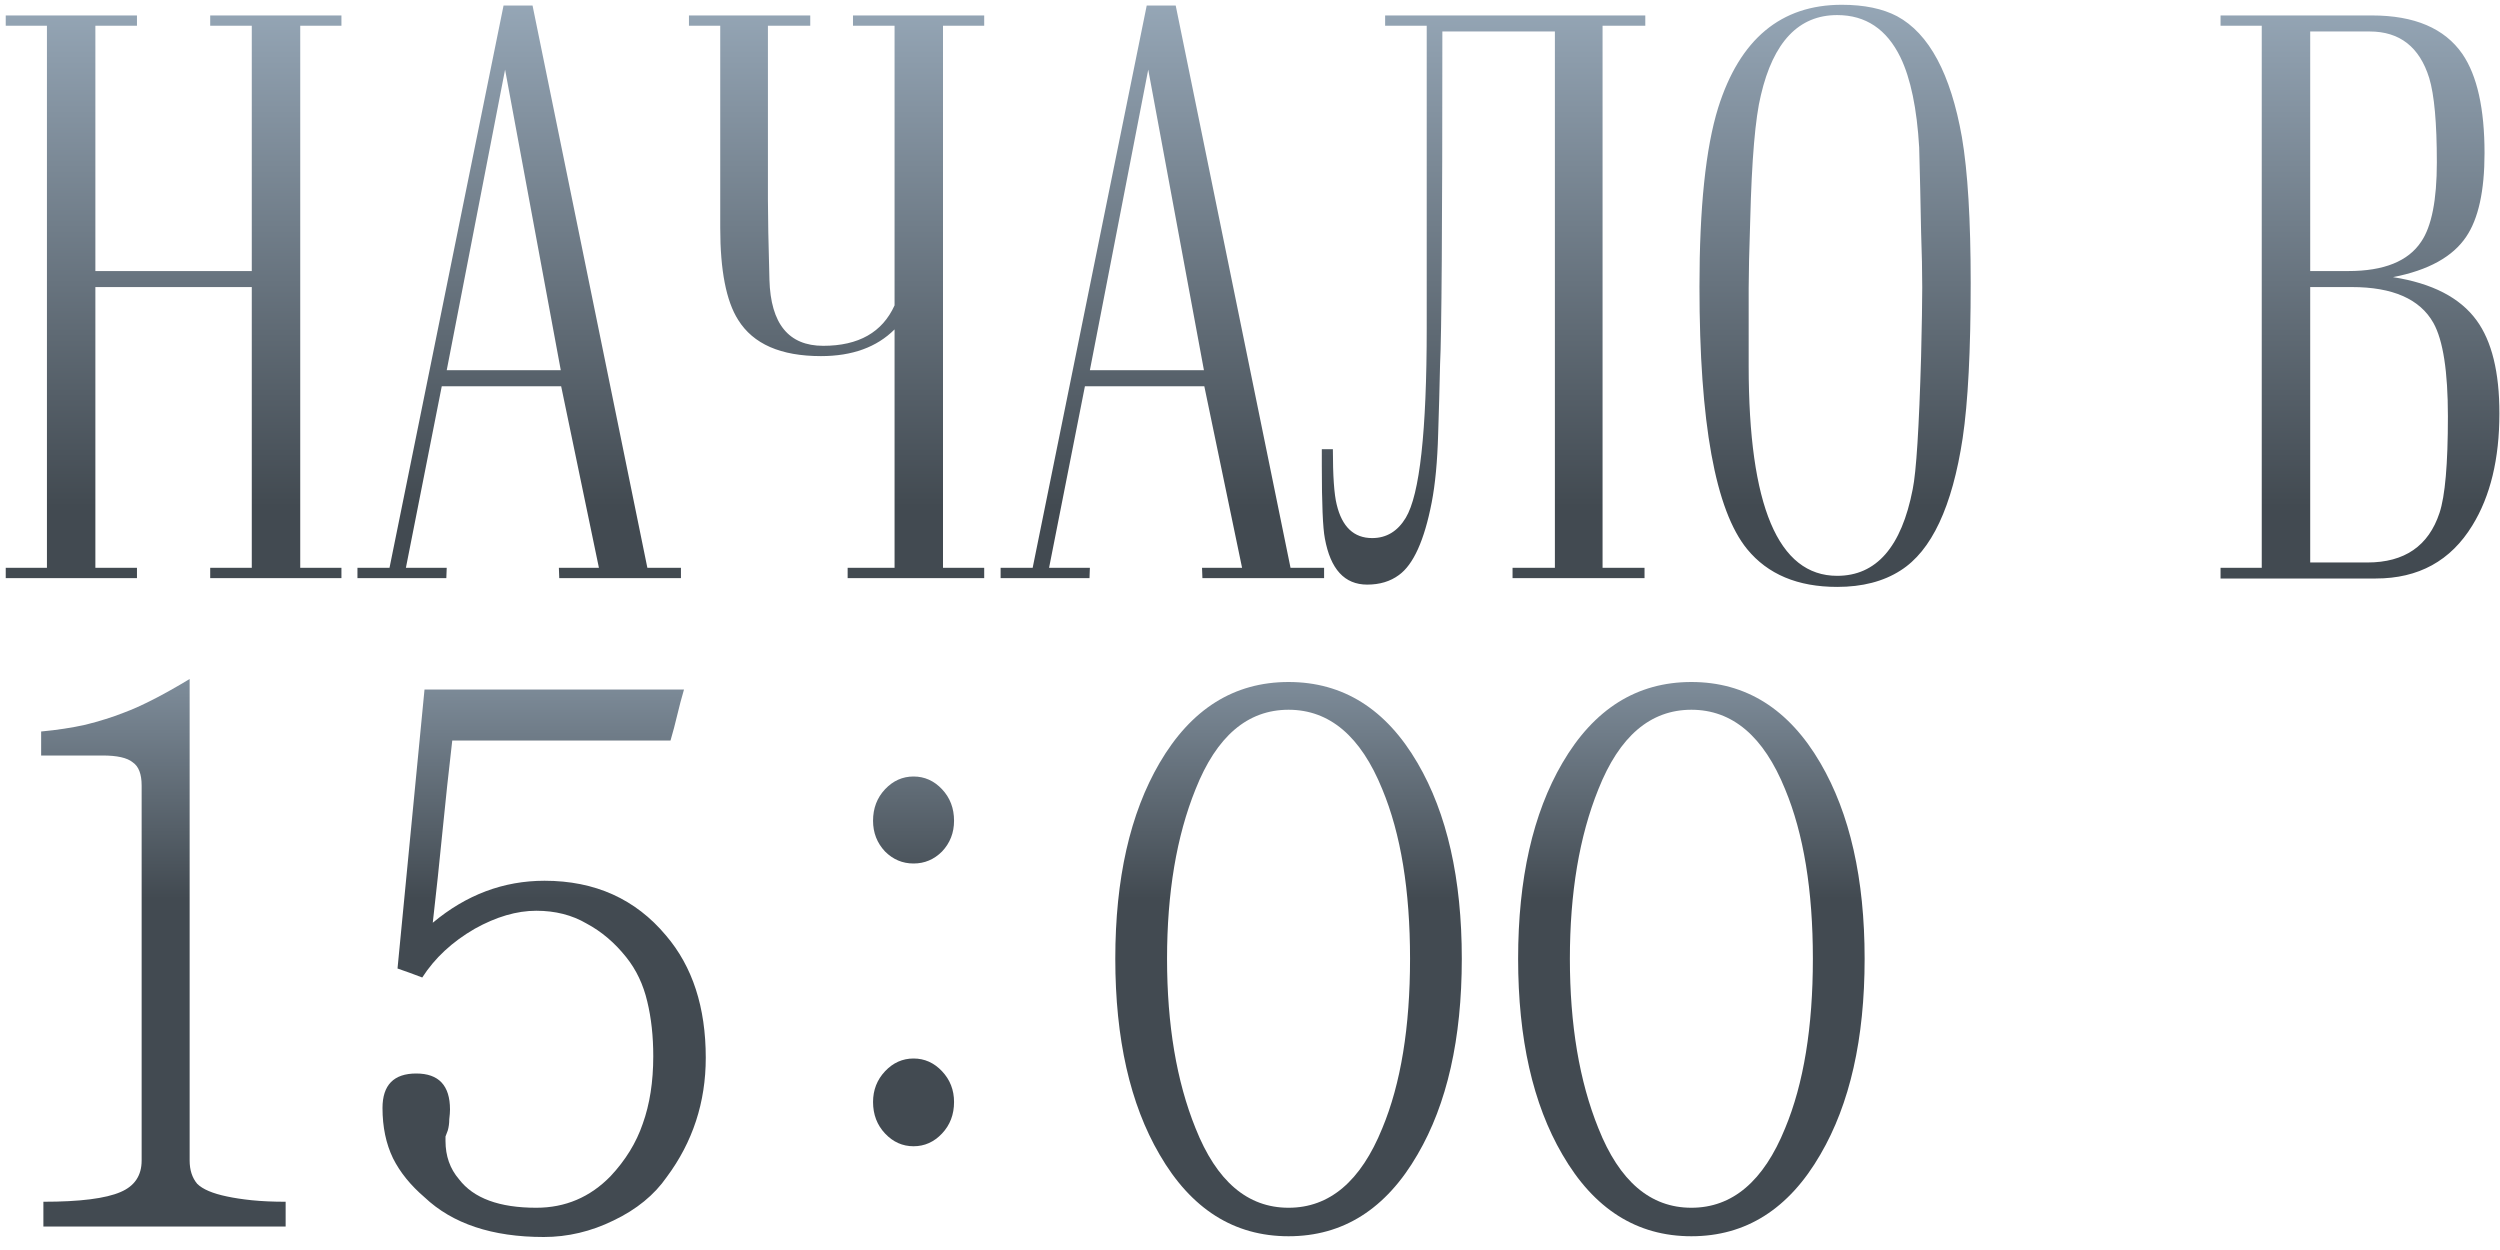
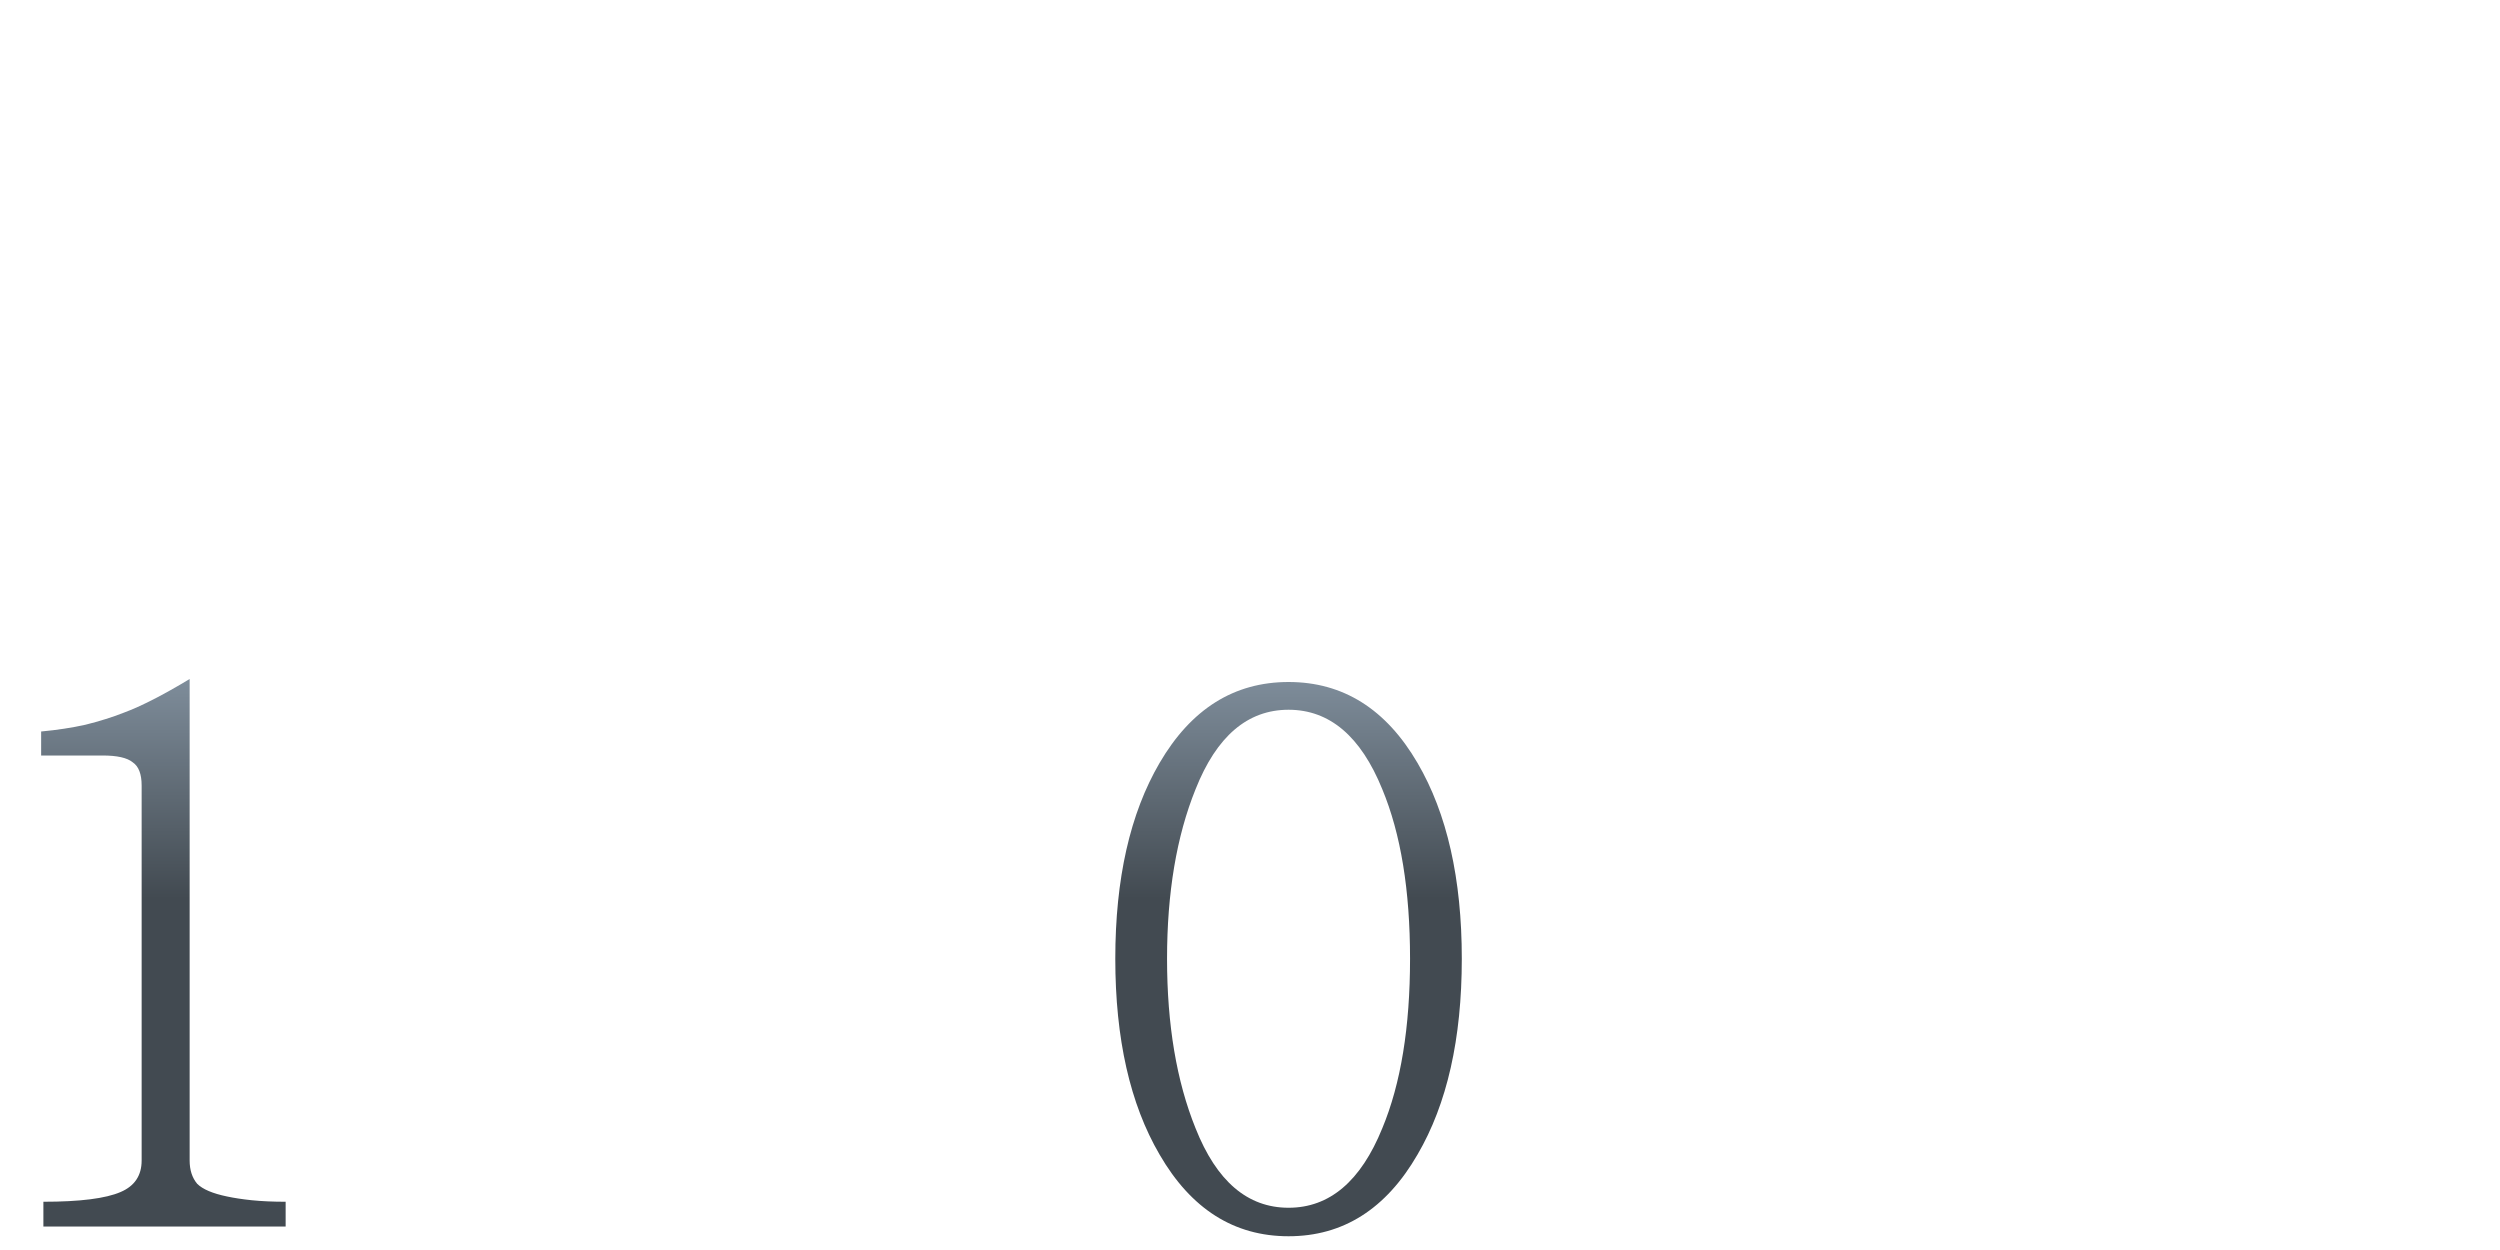
<svg xmlns="http://www.w3.org/2000/svg" width="160" height="80" viewBox="0 0 160 80" fill="none">
-   <path d="M0.367 37V36.341H3.004V1.648H0.367V0.989H8.766V1.648H6.104V17.347H16.114V1.648H13.453V0.989H21.852V1.648H19.215V36.341H21.852V37H13.453V36.341H16.114V18.372H6.104V36.341H8.766V37H0.367ZM28.565 37H22.877V36.341H24.928L32.227 0.354H34.083L41.432 36.341H43.58V37H35.792L35.768 36.341H38.331L35.914 24.72H28.273L25.977 36.341H28.59L28.565 37ZM28.59 23.694H35.89L32.325 4.456L28.59 23.694ZM60.352 36.341H62.989V37H54.249V36.341H57.252V21.082C56.113 22.221 54.542 22.791 52.54 22.791C49.968 22.791 48.203 22.018 47.242 20.472C46.477 19.267 46.095 17.306 46.095 14.588V1.648H44.093V0.989H51.856V1.648H49.147V12.806C49.147 13.864 49.179 15.565 49.244 17.908C49.325 20.724 50.473 22.132 52.687 22.132C54.949 22.132 56.471 21.269 57.252 19.544V1.648H54.591V0.989H62.989V1.648H60.352V36.341ZM69.728 37H64.039V36.341H66.09L73.39 0.354H75.245L82.594 36.341H84.742V37H76.954L76.93 36.341H79.493L77.076 24.72H69.435L67.14 36.341H69.752L69.728 37ZM69.752 23.694H77.052L73.487 4.456L69.752 23.694ZM102.564 36.341H105.25V37H96.803V36.341H99.513V2.015H92.311C92.311 14.401 92.262 21.505 92.164 23.328C92.132 24.809 92.091 26.29 92.042 27.771C91.993 29.529 91.855 30.994 91.627 32.166C91.155 34.591 90.455 36.137 89.527 36.805C88.974 37.212 88.299 37.415 87.501 37.415C86.052 37.415 85.149 36.43 84.791 34.461C84.661 33.794 84.596 32.239 84.596 29.798V28.748H85.304C85.304 30.457 85.385 31.637 85.548 32.288C85.89 33.72 86.647 34.437 87.818 34.437C88.73 34.437 89.446 34.005 89.967 33.143C90.862 31.662 91.31 27.609 91.31 20.984V1.648H88.648V0.989H105.299V1.648H102.564V36.341ZM108.766 18.348C108.766 13.286 109.164 9.469 109.962 6.897C111.345 2.503 113.982 0.306 117.872 0.306C119.304 0.306 120.484 0.55 121.412 1.038C123.463 2.145 124.846 4.725 125.562 8.777C125.937 10.975 126.124 14.083 126.124 18.104C126.124 22.433 125.953 25.745 125.611 28.04C124.944 32.435 123.618 35.258 121.632 36.512C120.541 37.212 119.19 37.562 117.579 37.562C115.056 37.562 113.136 36.756 111.817 35.145C109.783 32.654 108.766 27.055 108.766 18.348ZM111.915 23.426C111.915 32.378 113.803 36.853 117.579 36.853C120.086 36.853 121.697 35.006 122.413 31.311C122.641 30.205 122.82 27.373 122.95 22.815C122.999 20.781 123.023 19.308 123.023 18.396C123.023 17.387 122.999 16.199 122.95 14.832C122.918 13.042 122.877 11.243 122.828 9.437C122.682 6.946 122.283 5.026 121.632 3.675C120.753 1.868 119.402 0.965 117.579 0.965C115.121 0.965 113.494 2.674 112.696 6.092C112.338 7.54 112.11 10.218 112.013 14.124C111.948 16.093 111.915 17.534 111.915 18.445V23.426ZM142.115 0.989H151.808C154.526 0.989 156.454 1.811 157.594 3.455C158.538 4.839 159.01 6.954 159.01 9.803C159.01 12.212 158.619 13.994 157.838 15.149C156.975 16.435 155.413 17.298 153.15 17.737C155.657 18.128 157.439 19.047 158.497 20.496C159.474 21.831 159.962 23.816 159.962 26.453C159.962 29.366 159.384 31.759 158.229 33.631C156.845 35.893 154.786 37.024 152.052 37.024H142.115V36.341H144.752V1.648H142.115V0.989ZM147.853 35.999H151.515C153.891 35.999 155.429 34.941 156.129 32.825C156.487 31.751 156.666 29.692 156.666 26.648C156.666 23.768 156.357 21.774 155.738 20.667C154.876 19.137 153.134 18.372 150.514 18.372H147.853V35.999ZM147.853 17.347H150.294C152.573 17.347 154.127 16.72 154.957 15.467C155.624 14.49 155.958 12.797 155.958 10.389C155.958 7.866 155.795 6.067 155.47 4.993C154.851 3.007 153.582 2.015 151.661 2.015H147.853V17.347Z" fill="url(#paint0_linear_639_55)" />
-   <path d="M119.336 61.36C119.336 66.48 118.392 70.656 116.504 73.888C114.488 77.376 111.736 79.12 108.248 79.12C104.76 79.12 102.008 77.376 99.992 73.888C98.104 70.656 97.16 66.48 97.16 61.36C97.16 56.24 98.104 52.064 99.992 48.832C102.008 45.376 104.76 43.648 108.248 43.648C111.736 43.648 114.488 45.376 116.504 48.832C118.392 52.064 119.336 56.24 119.336 61.36ZM116.024 61.36C116.024 56.976 115.432 53.36 114.248 50.512C112.872 47.12 110.872 45.424 108.248 45.424C105.624 45.424 103.64 47.12 102.296 50.512C101.08 53.52 100.472 57.136 100.472 61.36C100.472 65.584 101.08 69.2 102.296 72.208C103.64 75.6 105.624 77.296 108.248 77.296C110.872 77.296 112.872 75.6 114.248 72.208C115.432 69.36 116.024 65.744 116.024 61.36Z" fill="url(#paint1_linear_639_55)" />
  <path d="M93.555 61.36C93.555 66.48 92.611 70.656 90.723 73.888C88.707 77.376 85.955 79.12 82.467 79.12C78.979 79.12 76.227 77.376 74.211 73.888C72.323 70.656 71.379 66.48 71.379 61.36C71.379 56.24 72.323 52.064 74.211 48.832C76.227 45.376 78.979 43.648 82.467 43.648C85.955 43.648 88.707 45.376 90.723 48.832C92.611 52.064 93.555 56.24 93.555 61.36ZM90.243 61.36C90.243 56.976 89.651 53.36 88.467 50.512C87.091 47.12 85.091 45.424 82.467 45.424C79.843 45.424 77.859 47.12 76.515 50.512C75.299 53.52 74.691 57.136 74.691 61.36C74.691 65.584 75.299 69.2 76.515 72.208C77.859 75.6 79.843 77.296 82.467 77.296C85.091 77.296 87.091 75.6 88.467 72.208C89.651 69.36 90.243 65.744 90.243 61.36Z" fill="url(#paint2_linear_639_55)" />
-   <path d="M61.059 52.528C61.059 53.296 60.803 53.952 60.291 54.496C59.779 55.008 59.171 55.264 58.467 55.264C57.763 55.264 57.155 55.008 56.643 54.496C56.131 53.952 55.875 53.296 55.875 52.528C55.875 51.728 56.131 51.056 56.643 50.512C57.155 49.968 57.763 49.696 58.467 49.696C59.171 49.696 59.779 49.968 60.291 50.512C60.803 51.056 61.059 51.728 61.059 52.528ZM61.059 70.528C61.059 71.328 60.803 72 60.291 72.544C59.779 73.088 59.171 73.36 58.467 73.36C57.763 73.36 57.155 73.088 56.643 72.544C56.131 72 55.875 71.328 55.875 70.528C55.875 69.76 56.131 69.104 56.643 68.56C57.155 68.016 57.763 67.744 58.467 67.744C59.171 67.744 59.779 68.016 60.291 68.56C60.803 69.104 61.059 69.76 61.059 70.528Z" fill="url(#paint3_linear_639_55)" />
-   <path d="M45.169 67.696C45.169 70.544 44.337 73.088 42.672 75.328C41.873 76.48 40.736 77.408 39.264 78.112C37.825 78.816 36.337 79.168 34.8 79.168C31.505 79.168 28.96 78.32 27.169 76.624C26.273 75.856 25.601 75.024 25.152 74.128C24.704 73.2 24.48 72.128 24.48 70.912C24.48 69.44 25.201 68.704 26.64 68.704C28.081 68.704 28.8 69.472 28.8 71.008C28.8 71.168 28.785 71.376 28.753 71.632C28.753 71.888 28.721 72.128 28.657 72.352C28.593 72.512 28.544 72.64 28.512 72.736C28.512 72.832 28.512 72.928 28.512 73.024C28.512 73.984 28.8 74.8 29.377 75.472C30.305 76.688 31.953 77.296 34.321 77.296C36.176 77.296 37.761 76.624 39.072 75.28C40.032 74.256 40.721 73.136 41.136 71.92C41.584 70.672 41.809 69.232 41.809 67.6C41.809 66.32 41.681 65.152 41.425 64.096C41.169 63.008 40.721 62.064 40.081 61.264C39.344 60.336 38.496 59.616 37.536 59.104C36.608 58.56 35.536 58.288 34.321 58.288C33.072 58.288 31.761 58.672 30.384 59.44C28.945 60.272 27.825 61.312 27.024 62.56C26.768 62.464 26.512 62.368 26.256 62.272C26 62.176 25.729 62.08 25.441 61.984L27.169 44.128H43.776C43.617 44.672 43.472 45.216 43.344 45.76C43.217 46.304 43.072 46.848 42.913 47.392H28.945C28.721 49.312 28.512 51.248 28.32 53.2C28.128 55.152 27.921 57.104 27.697 59.056C29.84 57.264 32.224 56.368 34.849 56.368C38.081 56.368 40.672 57.536 42.624 59.872C44.321 61.856 45.169 64.464 45.169 67.696Z" fill="url(#paint4_linear_639_55)" />
  <path d="M18.281 78.496H2.777V76.912C5.113 76.912 6.761 76.704 7.721 76.288C8.617 75.904 9.065 75.232 9.065 74.272V50.272C9.065 49.536 8.873 49.04 8.489 48.784C8.137 48.496 7.497 48.352 6.569 48.352H2.633V46.816C3.657 46.72 4.601 46.576 5.465 46.384C6.361 46.16 7.177 45.904 7.913 45.616C9.033 45.2 10.441 44.48 12.137 43.456V74.272C12.137 74.88 12.297 75.376 12.617 75.76C12.969 76.112 13.609 76.384 14.537 76.576C14.985 76.672 15.513 76.752 16.121 76.816C16.761 76.88 17.481 76.912 18.281 76.912V78.496Z" fill="url(#paint5_linear_639_55)" />
  <defs>
    <linearGradient id="paint0_linear_639_55" x1="244" y1="5.2548e-08" x2="244" y2="94" gradientUnits="userSpaceOnUse">
      <stop stop-color="#96A7B7" />
      <stop offset="0.345" stop-color="#424A51" />
    </linearGradient>
    <linearGradient id="paint1_linear_639_55" x1="77.999" y1="38" x2="77.999" y2="77" gradientUnits="userSpaceOnUse">
      <stop stop-color="#96A7B7" />
      <stop offset="0.5" stop-color="#424A51" />
    </linearGradient>
    <linearGradient id="paint2_linear_639_55" x1="77.999" y1="38" x2="77.999" y2="77" gradientUnits="userSpaceOnUse">
      <stop stop-color="#96A7B7" />
      <stop offset="0.5" stop-color="#424A51" />
    </linearGradient>
    <linearGradient id="paint3_linear_639_55" x1="77.997" y1="38" x2="77.997" y2="77" gradientUnits="userSpaceOnUse">
      <stop stop-color="#96A7B7" />
      <stop offset="0.5" stop-color="#424A51" />
    </linearGradient>
    <linearGradient id="paint4_linear_639_55" x1="78" y1="38" x2="78" y2="77" gradientUnits="userSpaceOnUse">
      <stop stop-color="#96A7B7" />
      <stop offset="0.5" stop-color="#424A51" />
    </linearGradient>
    <linearGradient id="paint5_linear_639_55" x1="77.999" y1="38" x2="77.999" y2="77" gradientUnits="userSpaceOnUse">
      <stop stop-color="#96A7B7" />
      <stop offset="0.5" stop-color="#424A51" />
    </linearGradient>
  </defs>
</svg>